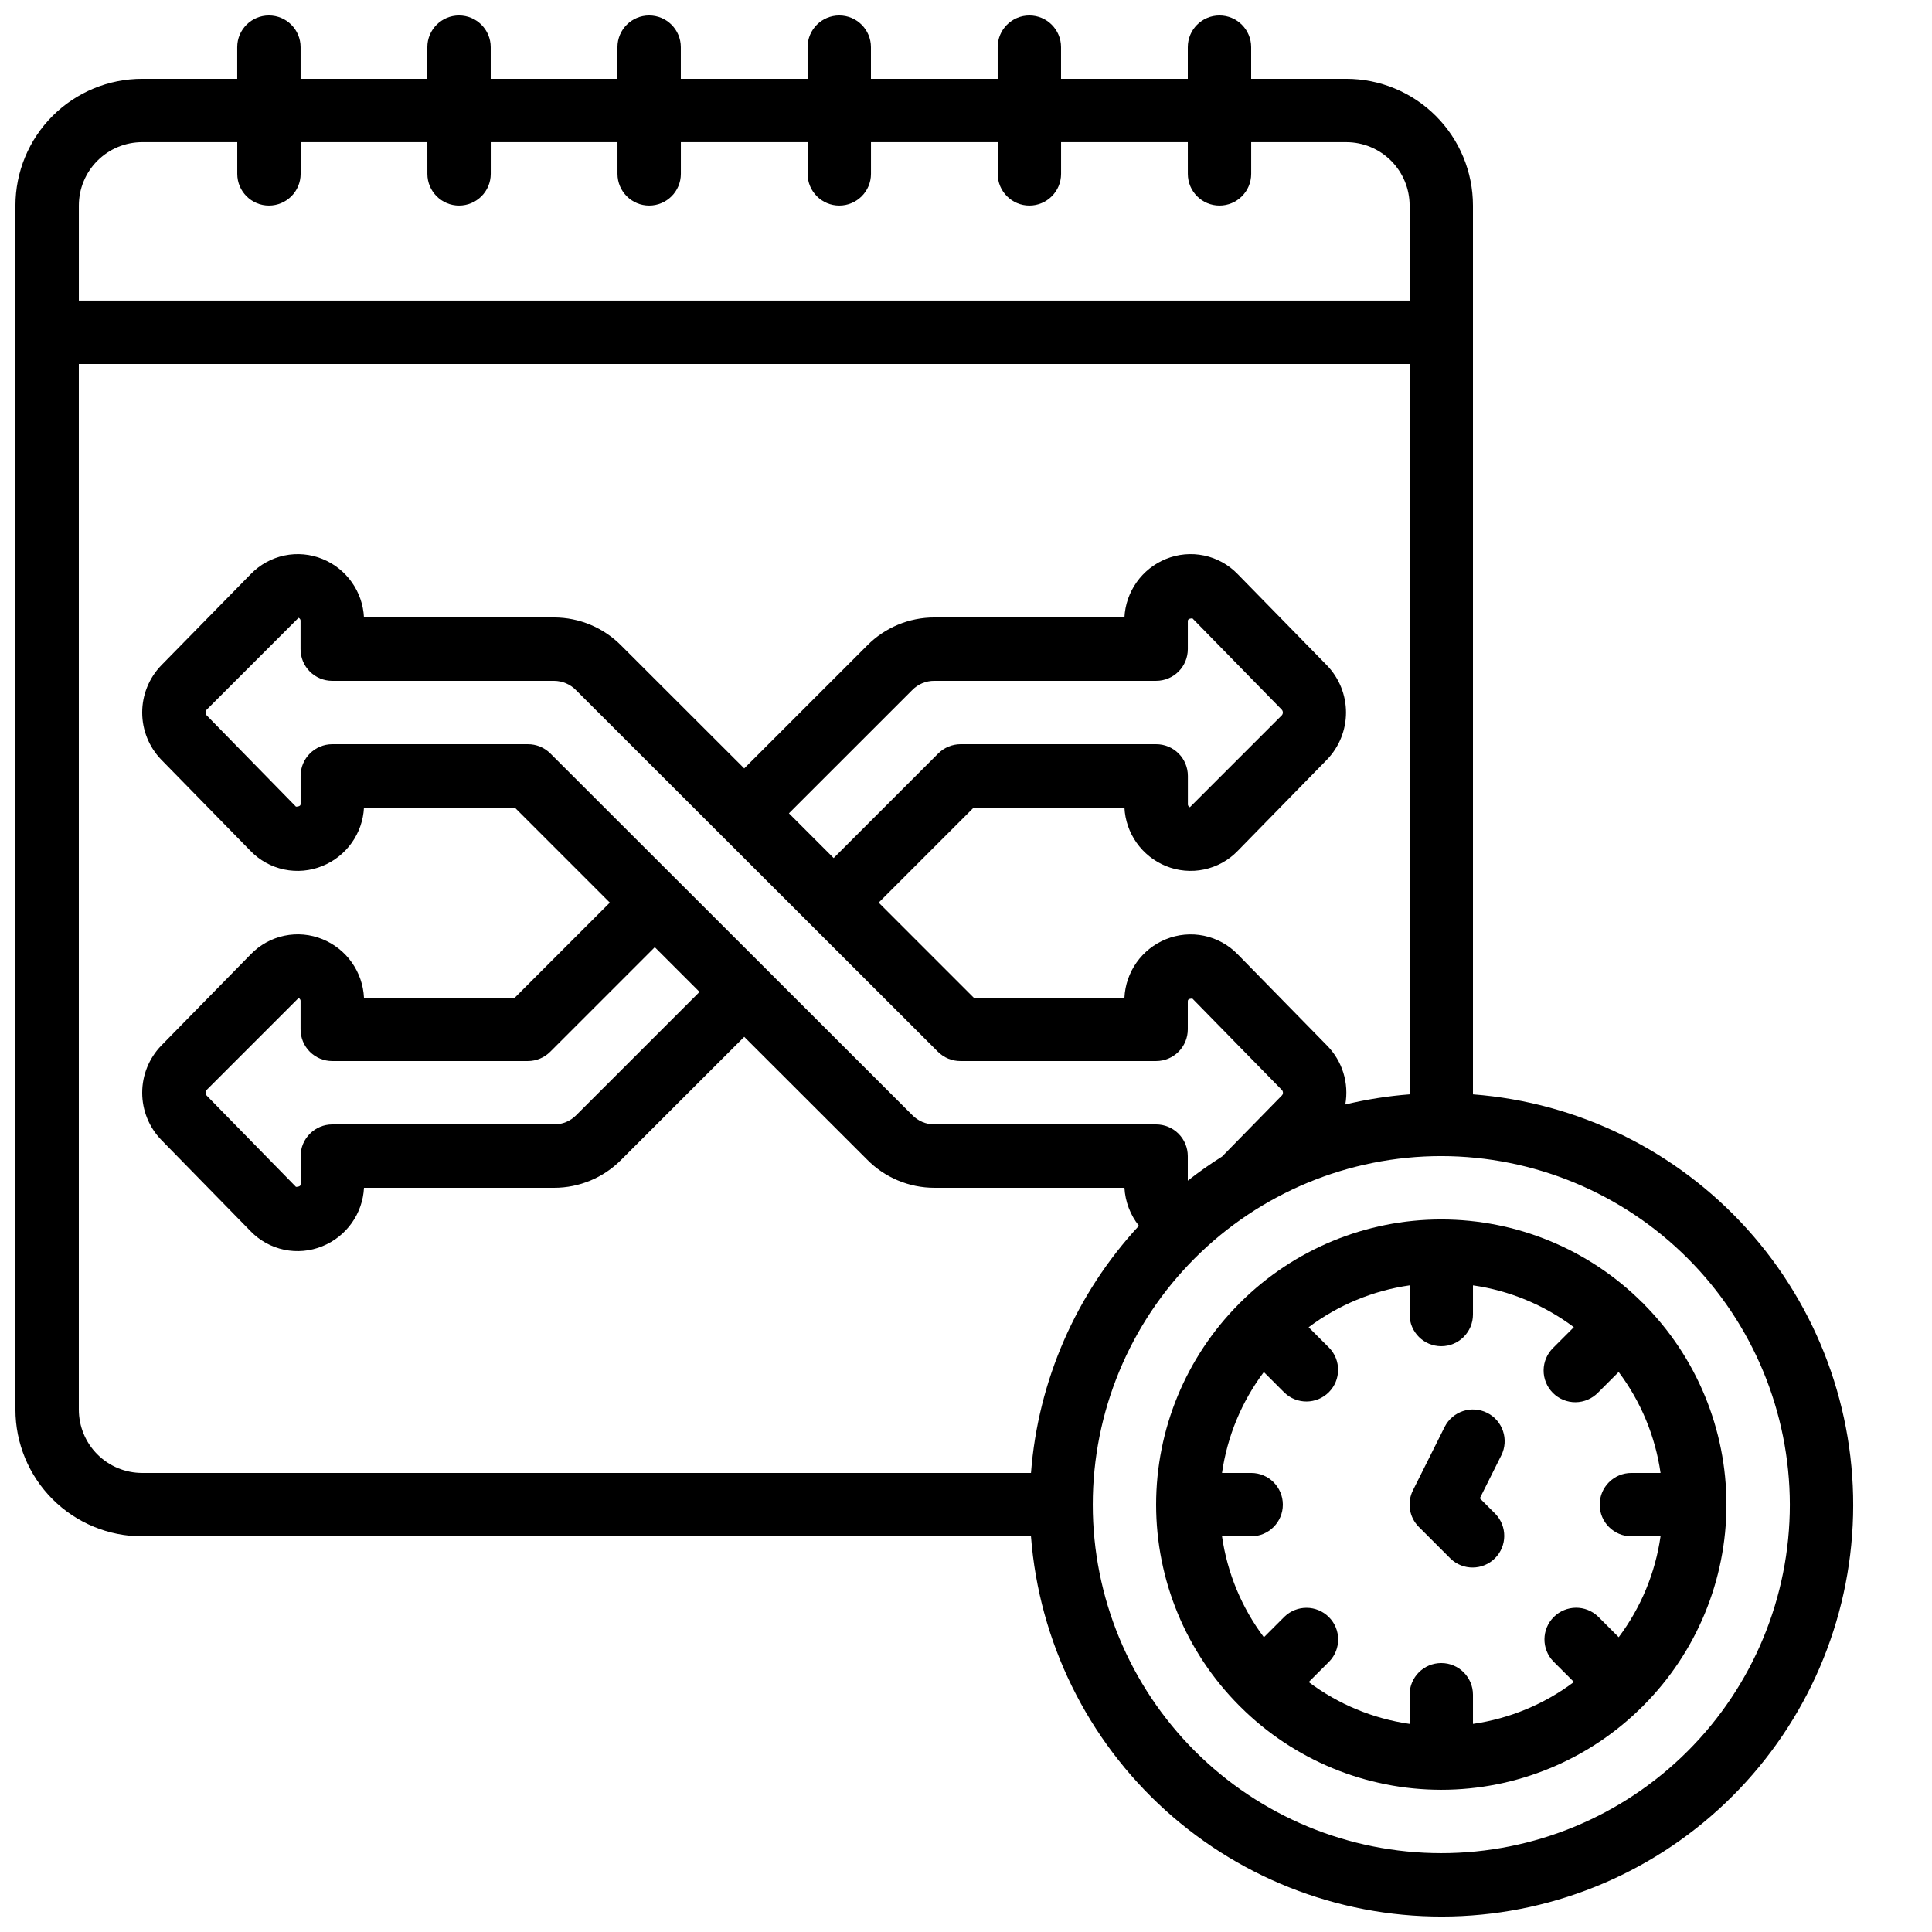
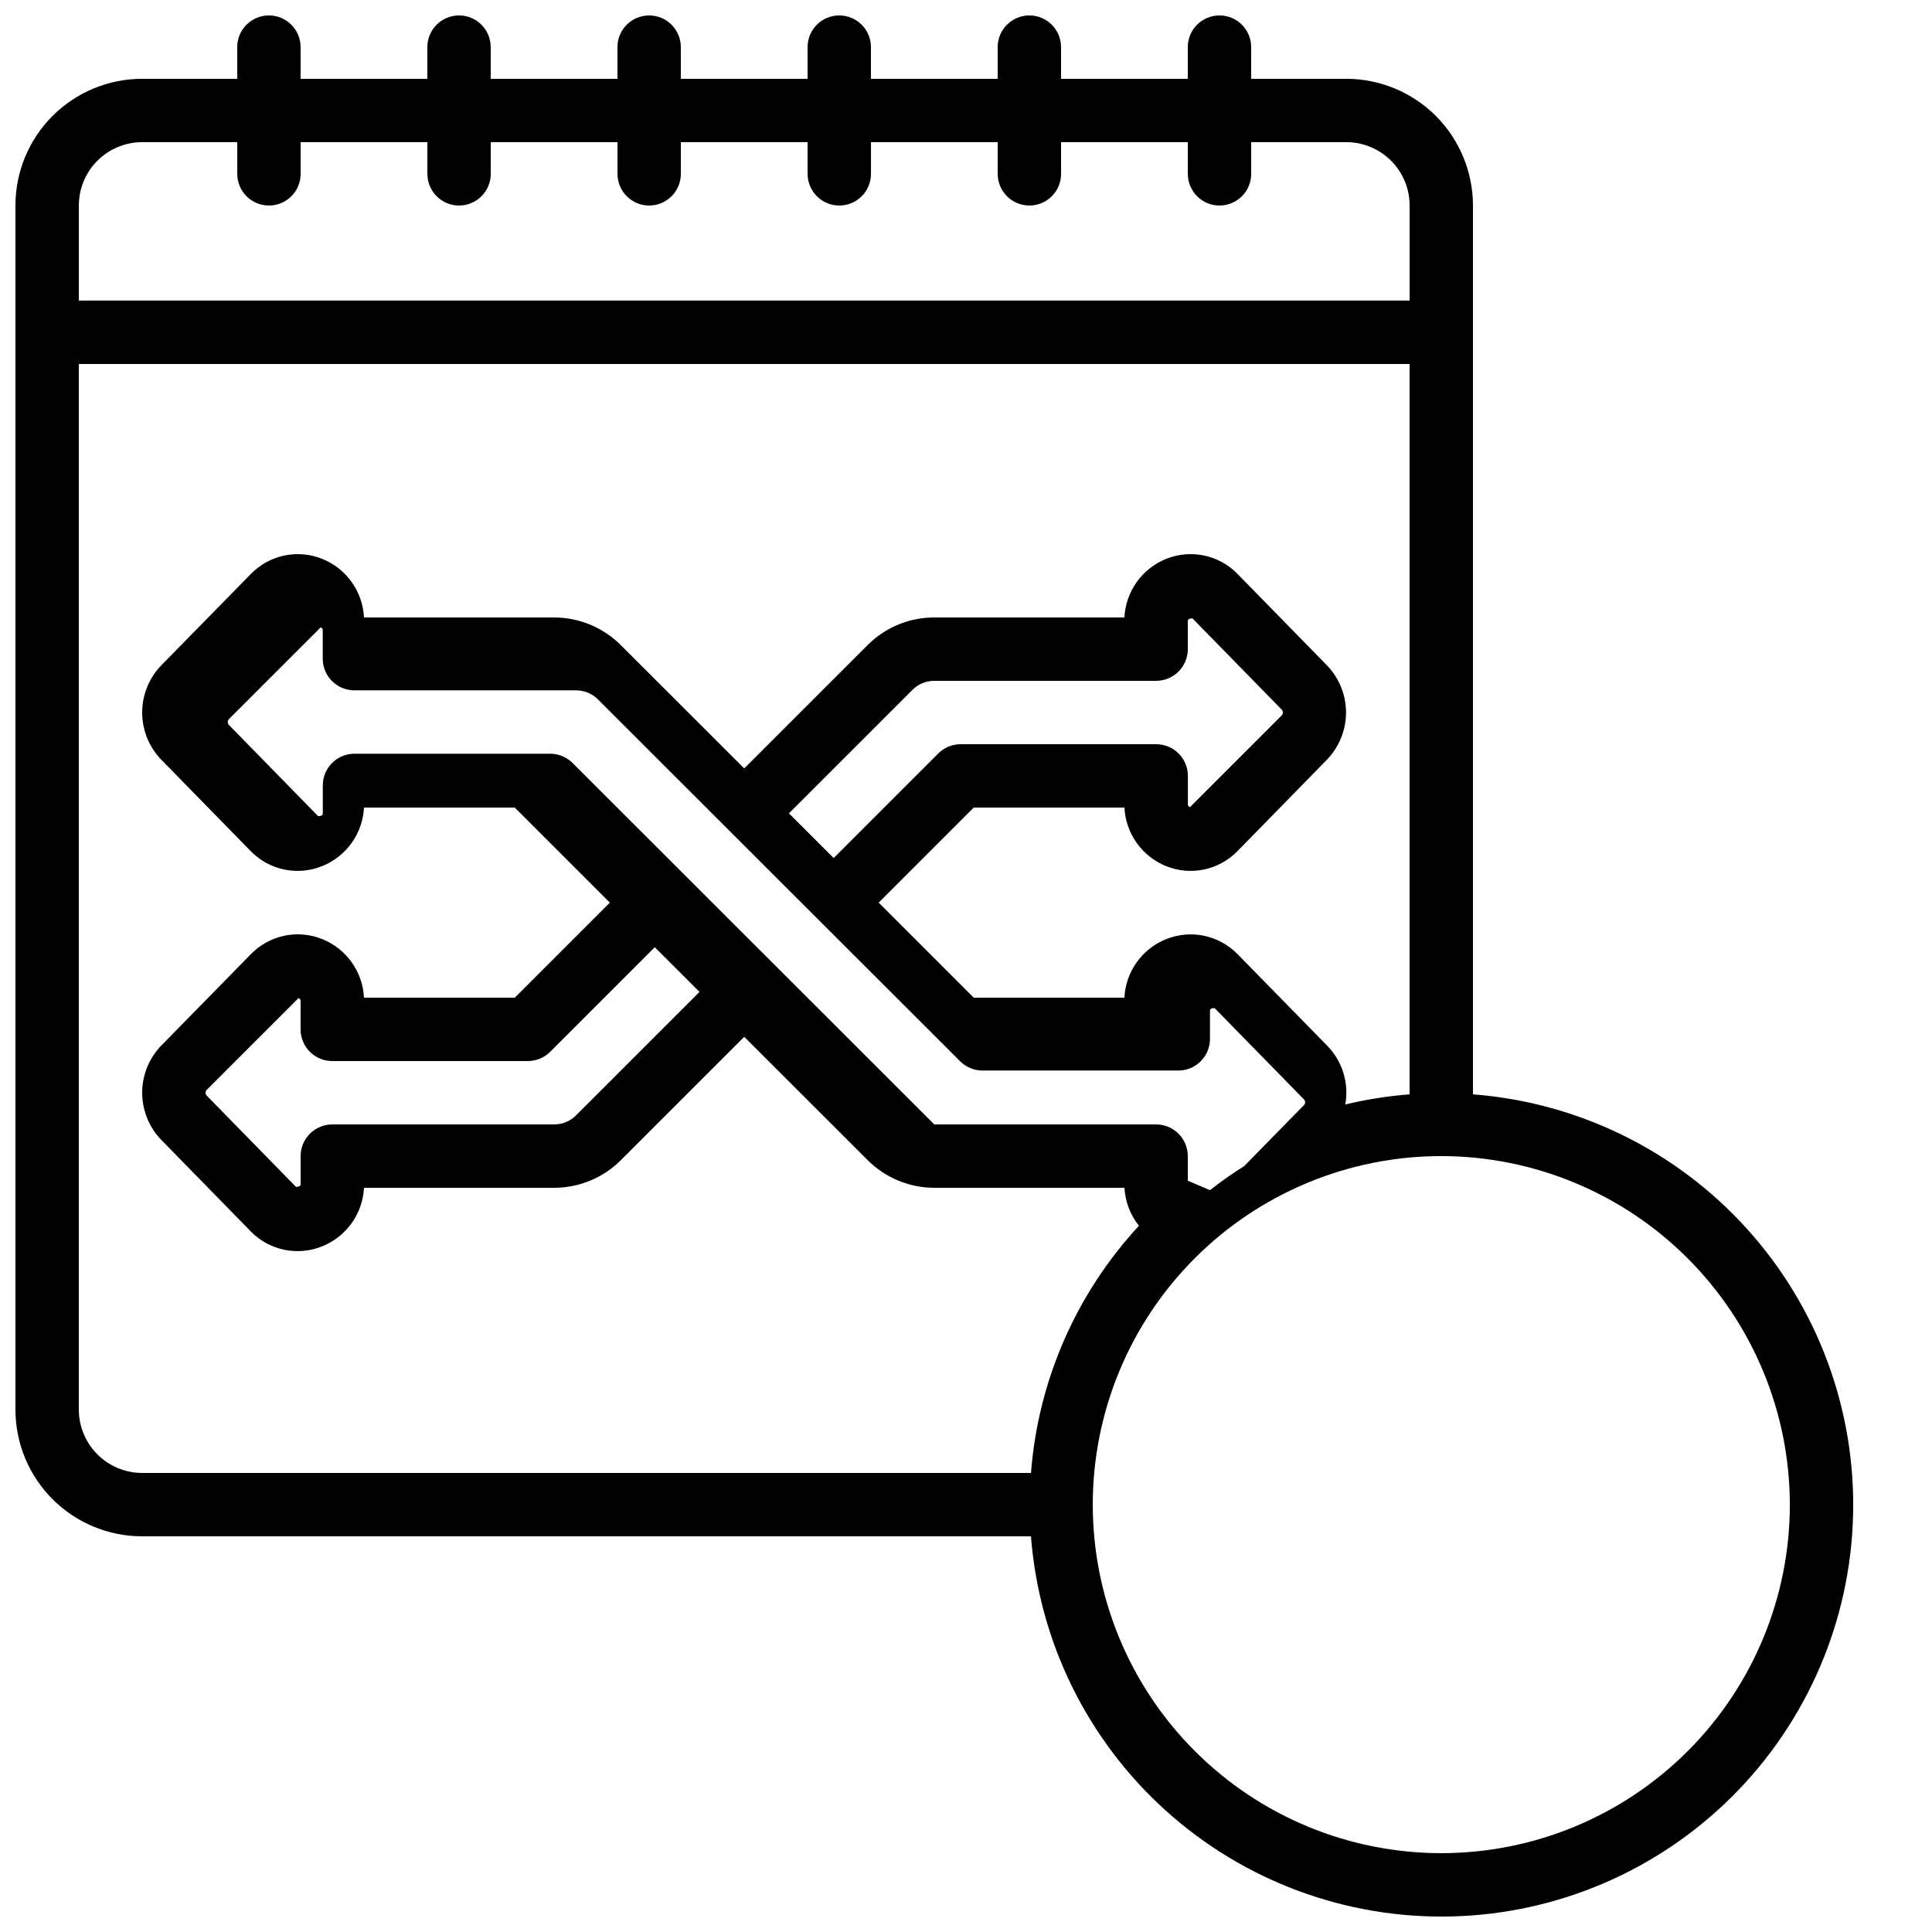
<svg xmlns="http://www.w3.org/2000/svg" width="800px" height="800px" version="1.1" viewBox="144 144 512 512">
  <defs>
    <clipPath id="a">
      <path d="m148.09 148.09h487.91v503.81h-487.91z" />
    </clipPath>
  </defs>
  <g clip-path="url(#a)">
-     <path d="m181.68 551.14h235.54c2.141 27.895 14.91 53.898 35.672 72.645 20.766 18.75 47.934 28.805 75.902 28.09 27.965-0.711 54.586-12.141 74.367-31.922s31.211-46.402 31.922-74.367c0.715-27.965-9.34-55.137-28.09-75.902-18.746-20.762-44.75-33.531-72.645-35.668v-235.54c0-8.91-3.539-17.453-9.836-23.75-6.301-6.301-14.844-9.84-23.75-9.84h-25.191v-8.395c0-4.641-3.758-8.398-8.398-8.398-4.637 0-8.395 3.758-8.395 8.398v8.395h-33.59v-8.395c0-4.641-3.758-8.398-8.395-8.398s-8.398 3.758-8.398 8.398v8.395h-33.586v-8.395c0-4.641-3.762-8.398-8.398-8.398-4.637 0-8.395 3.758-8.395 8.398v8.395h-33.59v-8.395c0-4.641-3.758-8.398-8.395-8.398s-8.398 3.758-8.398 8.398v8.395h-33.586v-8.395c0-4.641-3.762-8.398-8.398-8.398-4.637 0-8.395 3.758-8.395 8.398v8.395h-33.59v-8.395c0-4.641-3.758-8.398-8.395-8.398s-8.398 3.758-8.398 8.398v8.395h-25.191c-8.906 0-17.449 3.539-23.75 9.84-6.297 6.297-9.836 14.84-9.836 23.75v319.08c0 8.906 3.539 17.449 9.836 23.75 6.301 6.297 14.844 9.836 23.75 9.836zm-16.793-33.586v-277.1h352.67v193.56c-5.742 0.441-11.438 1.34-17.039 2.684 1.02-5.68-0.781-11.504-4.836-15.617l-23.703-24.207c-2.422-2.484-5.527-4.188-8.922-4.891-3.394-0.703-6.926-0.375-10.133 0.945-3.106 1.27-5.785 3.398-7.723 6.137-1.938 2.742-3.055 5.977-3.215 9.328h-39.938l-25.191-25.191 25.191-25.191 39.938 0.004c0.164 3.359 1.289 6.602 3.234 9.344 1.945 2.746 4.633 4.875 7.746 6.148 3.207 1.309 6.731 1.629 10.121 0.918 3.391-0.711 6.488-2.418 8.898-4.906l23.68-24.207v-0.004c3.234-3.352 5.043-7.828 5.043-12.484 0-4.66-1.809-9.137-5.043-12.488l-23.672-24.199c-2.406-2.492-5.508-4.207-8.898-4.918-3.394-0.715-6.922-0.391-10.129 0.922-3.113 1.27-5.801 3.402-7.746 6.148-1.945 2.742-3.07 5.984-3.234 9.344h-50.383c-6.68-0.004-13.082 2.664-17.777 7.414l-32.602 32.59-32.547-32.512c-4.703-4.789-11.129-7.484-17.836-7.492h-50.383c-0.164-3.359-1.289-6.602-3.234-9.344-1.945-2.746-4.633-4.879-7.746-6.148-3.207-1.312-6.731-1.633-10.121-0.922s-6.488 2.422-8.898 4.91l-23.738 24.207c-3.234 3.352-5.043 7.828-5.043 12.488 0 4.656 1.809 9.133 5.043 12.484l23.672 24.199c2.406 2.492 5.508 4.207 8.898 4.918 3.394 0.711 6.922 0.391 10.129-0.918 3.125-1.262 5.824-3.391 7.781-6.137 1.957-2.742 3.086-5.992 3.258-9.355h39.961l25.191 25.191-25.191 25.191-39.961-0.004c-0.164-3.359-1.289-6.602-3.234-9.344-1.945-2.746-4.633-4.879-7.746-6.148-3.207-1.312-6.731-1.637-10.121-0.926-3.391 0.711-6.492 2.426-8.898 4.914l-23.738 24.211c-3.234 3.348-5.043 7.824-5.043 12.484 0 4.656 1.809 9.133 5.043 12.484l23.672 24.199v0.004c2.406 2.492 5.508 4.207 8.898 4.918 3.394 0.711 6.922 0.391 10.129-0.922 3.125-1.262 5.824-3.391 7.781-6.137 1.957-2.742 3.086-5.992 3.258-9.355h50.383c6.68 0.004 13.082-2.664 17.777-7.414l32.605-32.59 32.547 32.512h-0.004c4.703 4.785 11.129 7.484 17.836 7.492h50.383c0.207 3.672 1.547 7.191 3.836 10.074-16.648 17.98-26.727 41.062-28.602 65.496h-235.54c-4.453 0-8.723-1.77-11.875-4.918-3.148-3.148-4.918-7.422-4.918-11.875zm293.89-60.668v-6.508c0-2.227-0.887-4.363-2.461-5.938-1.574-1.574-3.711-2.457-5.938-2.457h-58.777c-2.219-0.012-4.34-0.918-5.879-2.519l-38.473-38.441-0.066-0.102-0.102-0.066-57.25-57.199c-1.586-1.57-3.731-2.449-5.961-2.434h-51.809c-4.637 0-8.398 3.758-8.398 8.395v7.414c0 0.227 0 0.707-1.227 0.746l-23.68-24.207h0.004c-0.379-0.426-0.379-1.066 0-1.492l24.352-24.352h-0.004c0.379 0.141 0.605 0.527 0.539 0.922v7.383c0 2.227 0.883 4.363 2.461 5.938 1.574 1.574 3.707 2.457 5.938 2.457h58.777c2.219 0.008 4.34 0.918 5.875 2.519l38.473 38.441 0.066 0.102 0.102 0.066 57.25 57.199h0.004c1.586 1.574 3.738 2.453 5.977 2.434h51.809c2.227 0 4.363-0.883 5.938-2.457 1.574-1.574 2.461-3.711 2.461-5.938v-7.391c0-0.359 0.059-0.754 1.227-0.766l23.672 24.184h-0.004c0.207 0.203 0.324 0.477 0.324 0.766 0 0.289-0.117 0.562-0.324 0.766l-15.805 16.141 0.004-0.004c-3.141 1.973-6.176 4.109-9.094 6.398zm-226.71-31.699h51.809c2.227 0 4.363-0.883 5.938-2.457l27.711-27.711 11.855 11.848-32.664 32.656c-1.543 1.582-3.66 2.473-5.871 2.461h-58.777c-4.637 0-8.398 3.758-8.398 8.395v7.414c0 0.227 0 0.707-1.227 0.746l-23.68-24.207h0.004c-0.379-0.426-0.379-1.066 0-1.492l24.352-24.352h-0.004c0.379 0.141 0.605 0.527 0.539 0.922v7.383c0 2.231 0.887 4.367 2.465 5.941 1.578 1.578 3.719 2.461 5.949 2.453zm218.32-83.965h-51.809c-2.227 0-4.363 0.883-5.938 2.457l-27.711 27.711-11.855-11.848 32.664-32.656c1.543-1.582 3.66-2.473 5.871-2.461h58.777c2.227 0 4.363-0.883 5.938-2.457 1.574-1.574 2.461-3.711 2.461-5.938v-7.414c0-0.227 0-0.707 1.227-0.746l23.68 24.207h-0.004c0.379 0.426 0.379 1.066 0 1.492l-24.352 24.352h0.004c-0.379-0.141-0.605-0.527-0.539-0.922v-7.383c0-2.231-0.887-4.367-2.465-5.941-1.578-1.578-3.719-2.461-5.949-2.453zm167.94 201.52c0 24.496-9.73 47.988-27.055 65.309-17.32 17.324-40.812 27.055-65.312 27.055-24.496 0-47.988-9.73-65.309-27.055-17.324-17.32-27.055-40.812-27.055-65.309 0-24.5 9.73-47.992 27.055-65.312 17.32-17.324 40.812-27.055 65.309-27.055 24.488 0.031 47.965 9.77 65.281 27.086 17.316 17.316 27.055 40.793 27.086 65.281zm-436.64-361.07h25.191v8.398c0 4.637 3.762 8.398 8.398 8.398s8.395-3.762 8.395-8.398v-8.398h33.586l0.004 8.398c0 4.637 3.758 8.398 8.395 8.398 4.637 0 8.398-3.762 8.398-8.398v-8.398h33.586v8.398c0 4.637 3.762 8.398 8.398 8.398s8.395-3.762 8.395-8.398v-8.398h33.586l0.004 8.398c0 4.637 3.758 8.398 8.395 8.398 4.637 0 8.398-3.762 8.398-8.398v-8.398h33.586v8.398c0 4.637 3.762 8.398 8.398 8.398s8.395-3.762 8.395-8.398v-8.398h33.586l0.004 8.398c0 4.637 3.758 8.398 8.395 8.398 4.641 0 8.398-3.762 8.398-8.398v-8.398h25.191c4.453 0 8.723 1.77 11.875 4.922 3.148 3.148 4.918 7.418 4.918 11.875v25.188h-352.67v-25.188c0-4.457 1.77-8.727 4.918-11.875 3.152-3.152 7.422-4.922 11.875-4.922z" />
+     <path d="m181.68 551.14h235.54c2.141 27.895 14.91 53.898 35.672 72.645 20.766 18.75 47.934 28.805 75.902 28.09 27.965-0.711 54.586-12.141 74.367-31.922s31.211-46.402 31.922-74.367c0.715-27.965-9.34-55.137-28.09-75.902-18.746-20.762-44.75-33.531-72.645-35.668v-235.54c0-8.91-3.539-17.453-9.836-23.75-6.301-6.301-14.844-9.84-23.75-9.84h-25.191v-8.395c0-4.641-3.758-8.398-8.398-8.398-4.637 0-8.395 3.758-8.395 8.398v8.395h-33.59v-8.395c0-4.641-3.758-8.398-8.395-8.398s-8.398 3.758-8.398 8.398v8.395h-33.586v-8.395c0-4.641-3.762-8.398-8.398-8.398-4.637 0-8.395 3.758-8.395 8.398v8.395h-33.59v-8.395c0-4.641-3.758-8.398-8.395-8.398s-8.398 3.758-8.398 8.398v8.395h-33.586v-8.395c0-4.641-3.762-8.398-8.398-8.398-4.637 0-8.395 3.758-8.395 8.398v8.395h-33.59v-8.395c0-4.641-3.758-8.398-8.395-8.398s-8.398 3.758-8.398 8.398v8.395h-25.191c-8.906 0-17.449 3.539-23.75 9.84-6.297 6.297-9.836 14.84-9.836 23.75v319.08c0 8.906 3.539 17.449 9.836 23.75 6.301 6.297 14.844 9.836 23.75 9.836zm-16.793-33.586v-277.1h352.67v193.56c-5.742 0.441-11.438 1.34-17.039 2.684 1.02-5.68-0.781-11.504-4.836-15.617l-23.703-24.207c-2.422-2.484-5.527-4.188-8.922-4.891-3.394-0.703-6.926-0.375-10.133 0.945-3.106 1.27-5.785 3.398-7.723 6.137-1.938 2.742-3.055 5.977-3.215 9.328h-39.938l-25.191-25.191 25.191-25.191 39.938 0.004c0.164 3.359 1.289 6.602 3.234 9.344 1.945 2.746 4.633 4.875 7.746 6.148 3.207 1.309 6.731 1.629 10.121 0.918 3.391-0.711 6.488-2.418 8.898-4.906l23.68-24.207v-0.004c3.234-3.352 5.043-7.828 5.043-12.484 0-4.66-1.809-9.137-5.043-12.488l-23.672-24.199c-2.406-2.492-5.508-4.207-8.898-4.918-3.394-0.715-6.922-0.391-10.129 0.922-3.113 1.27-5.801 3.402-7.746 6.148-1.945 2.742-3.07 5.984-3.234 9.344h-50.383c-6.68-0.004-13.082 2.664-17.777 7.414l-32.602 32.59-32.547-32.512c-4.703-4.789-11.129-7.484-17.836-7.492h-50.383c-0.164-3.359-1.289-6.602-3.234-9.344-1.945-2.746-4.633-4.879-7.746-6.148-3.207-1.312-6.731-1.633-10.121-0.922s-6.488 2.422-8.898 4.91l-23.738 24.207c-3.234 3.352-5.043 7.828-5.043 12.488 0 4.656 1.809 9.133 5.043 12.484l23.672 24.199c2.406 2.492 5.508 4.207 8.898 4.918 3.394 0.711 6.922 0.391 10.129-0.918 3.125-1.262 5.824-3.391 7.781-6.137 1.957-2.742 3.086-5.992 3.258-9.355h39.961l25.191 25.191-25.191 25.191-39.961-0.004c-0.164-3.359-1.289-6.602-3.234-9.344-1.945-2.746-4.633-4.879-7.746-6.148-3.207-1.312-6.731-1.637-10.121-0.926-3.391 0.711-6.492 2.426-8.898 4.914l-23.738 24.211c-3.234 3.348-5.043 7.824-5.043 12.484 0 4.656 1.809 9.133 5.043 12.484l23.672 24.199v0.004c2.406 2.492 5.508 4.207 8.898 4.918 3.394 0.711 6.922 0.391 10.129-0.922 3.125-1.262 5.824-3.391 7.781-6.137 1.957-2.742 3.086-5.992 3.258-9.355h50.383c6.68 0.004 13.082-2.664 17.777-7.414l32.605-32.59 32.547 32.512h-0.004c4.703 4.785 11.129 7.484 17.836 7.492h50.383c0.207 3.672 1.547 7.191 3.836 10.074-16.648 17.98-26.727 41.062-28.602 65.496h-235.54c-4.453 0-8.723-1.77-11.875-4.918-3.148-3.148-4.918-7.422-4.918-11.875zm293.89-60.668v-6.508c0-2.227-0.887-4.363-2.461-5.938-1.574-1.574-3.711-2.457-5.938-2.457h-58.777l-38.473-38.441-0.066-0.102-0.102-0.066-57.25-57.199c-1.586-1.57-3.731-2.449-5.961-2.434h-51.809c-4.637 0-8.398 3.758-8.398 8.395v7.414c0 0.227 0 0.707-1.227 0.746l-23.68-24.207h0.004c-0.379-0.426-0.379-1.066 0-1.492l24.352-24.352h-0.004c0.379 0.141 0.605 0.527 0.539 0.922v7.383c0 2.227 0.883 4.363 2.461 5.938 1.574 1.574 3.707 2.457 5.938 2.457h58.777c2.219 0.008 4.34 0.918 5.875 2.519l38.473 38.441 0.066 0.102 0.102 0.066 57.25 57.199h0.004c1.586 1.574 3.738 2.453 5.977 2.434h51.809c2.227 0 4.363-0.883 5.938-2.457 1.574-1.574 2.461-3.711 2.461-5.938v-7.391c0-0.359 0.059-0.754 1.227-0.766l23.672 24.184h-0.004c0.207 0.203 0.324 0.477 0.324 0.766 0 0.289-0.117 0.562-0.324 0.766l-15.805 16.141 0.004-0.004c-3.141 1.973-6.176 4.109-9.094 6.398zm-226.71-31.699h51.809c2.227 0 4.363-0.883 5.938-2.457l27.711-27.711 11.855 11.848-32.664 32.656c-1.543 1.582-3.66 2.473-5.871 2.461h-58.777c-4.637 0-8.398 3.758-8.398 8.395v7.414c0 0.227 0 0.707-1.227 0.746l-23.68-24.207h0.004c-0.379-0.426-0.379-1.066 0-1.492l24.352-24.352h-0.004c0.379 0.141 0.605 0.527 0.539 0.922v7.383c0 2.231 0.887 4.367 2.465 5.941 1.578 1.578 3.719 2.461 5.949 2.453zm218.32-83.965h-51.809c-2.227 0-4.363 0.883-5.938 2.457l-27.711 27.711-11.855-11.848 32.664-32.656c1.543-1.582 3.66-2.473 5.871-2.461h58.777c2.227 0 4.363-0.883 5.938-2.457 1.574-1.574 2.461-3.711 2.461-5.938v-7.414c0-0.227 0-0.707 1.227-0.746l23.68 24.207h-0.004c0.379 0.426 0.379 1.066 0 1.492l-24.352 24.352h0.004c-0.379-0.141-0.605-0.527-0.539-0.922v-7.383c0-2.231-0.887-4.367-2.465-5.941-1.578-1.578-3.719-2.461-5.949-2.453zm167.94 201.52c0 24.496-9.73 47.988-27.055 65.309-17.32 17.324-40.812 27.055-65.312 27.055-24.496 0-47.988-9.73-65.309-27.055-17.324-17.32-27.055-40.812-27.055-65.309 0-24.5 9.73-47.992 27.055-65.312 17.32-17.324 40.812-27.055 65.309-27.055 24.488 0.031 47.965 9.77 65.281 27.086 17.316 17.316 27.055 40.793 27.086 65.281zm-436.64-361.07h25.191v8.398c0 4.637 3.762 8.398 8.398 8.398s8.395-3.762 8.395-8.398v-8.398h33.586l0.004 8.398c0 4.637 3.758 8.398 8.395 8.398 4.637 0 8.398-3.762 8.398-8.398v-8.398h33.586v8.398c0 4.637 3.762 8.398 8.398 8.398s8.395-3.762 8.395-8.398v-8.398h33.586l0.004 8.398c0 4.637 3.758 8.398 8.395 8.398 4.637 0 8.398-3.762 8.398-8.398v-8.398h33.586v8.398c0 4.637 3.762 8.398 8.398 8.398s8.395-3.762 8.395-8.398v-8.398h33.586l0.004 8.398c0 4.637 3.758 8.398 8.395 8.398 4.641 0 8.398-3.762 8.398-8.398v-8.398h25.191c4.453 0 8.723 1.77 11.875 4.922 3.148 3.148 4.918 7.418 4.918 11.875v25.188h-352.67v-25.188c0-4.457 1.77-8.727 4.918-11.875 3.152-3.152 7.422-4.922 11.875-4.922z" />
  </g>
-   <path d="m579.19 489.16c-14.137-14.086-33.281-21.992-53.238-21.992-19.953 0-39.098 7.906-53.234 21.992-0.059 0.059-0.145 0.074-0.203 0.145-0.059 0.066-0.082 0.145-0.145 0.203l0.004-0.004c-14.086 14.137-21.992 33.281-21.992 53.238 0 19.953 7.906 39.098 21.992 53.234 0.059 0.059 0.074 0.145 0.145 0.203 0.066 0.059 0.145 0.082 0.203 0.145l-0.004-0.004c14.137 14.086 33.281 21.992 53.234 21.992 19.957 0 39.102-7.906 53.238-21.992 0.059-0.059 0.145-0.074 0.203-0.145 0.059-0.066 0.082-0.145 0.145-0.203l-0.004 0.004c14.086-14.137 21.992-33.281 21.992-53.234 0-19.957-7.906-39.102-21.992-53.238-0.059-0.059-0.074-0.145-0.145-0.203-0.066-0.055-0.141-0.082-0.199-0.141zm4.871 45.184h-7.727c-4.637 0-8.398 3.758-8.398 8.398 0 4.637 3.762 8.395 8.398 8.395h7.727c-1.391 9.703-5.203 18.898-11.086 26.734l-5.449-5.449c-3.293-3.18-8.531-3.137-11.77 0.105-3.238 3.238-3.285 8.473-0.102 11.77l5.449 5.449c-7.844 5.891-17.047 9.707-26.754 11.102v-7.727c0-4.637-3.758-8.395-8.398-8.395-4.637 0-8.395 3.758-8.395 8.395v7.727c-9.703-1.391-18.898-5.203-26.734-11.086l5.449-5.449c3.18-3.293 3.137-8.531-0.105-11.77-3.238-3.238-8.473-3.285-11.77-0.102l-5.449 5.449c-5.891-7.844-9.707-17.043-11.102-26.754h7.727c4.637 0 8.395-3.758 8.395-8.395 0-4.641-3.758-8.398-8.395-8.398h-7.727c1.391-9.703 5.203-18.895 11.086-26.734l5.449 5.449c3.293 3.18 8.531 3.137 11.77-0.102 3.238-3.242 3.285-8.477 0.102-11.773l-5.449-5.449c7.844-5.891 17.043-9.707 26.754-11.102v7.727c0 4.637 3.758 8.398 8.395 8.398 4.641 0 8.398-3.762 8.398-8.398v-7.727c9.703 1.391 18.895 5.203 26.734 11.086l-5.449 5.449c-1.621 1.566-2.543 3.715-2.562 5.965-0.02 2.254 0.867 4.418 2.461 6.012 1.59 1.594 3.758 2.481 6.008 2.461 2.254-0.02 4.402-0.945 5.969-2.562l5.449-5.449v-0.004c5.891 7.844 9.707 17.047 11.102 26.754z" />
-   <path d="m536.17 541.07 5.691-11.387h0.004c2.074-4.152 0.387-9.195-3.762-11.27-4.152-2.074-9.195-0.387-11.27 3.762l-8.398 16.793h0.004c-1.617 3.234-0.98 7.137 1.578 9.691l8.398 8.398-0.004-0.004c3.297 3.184 8.531 3.137 11.773-0.102 3.238-3.238 3.281-8.477 0.102-11.77z" />
</svg>